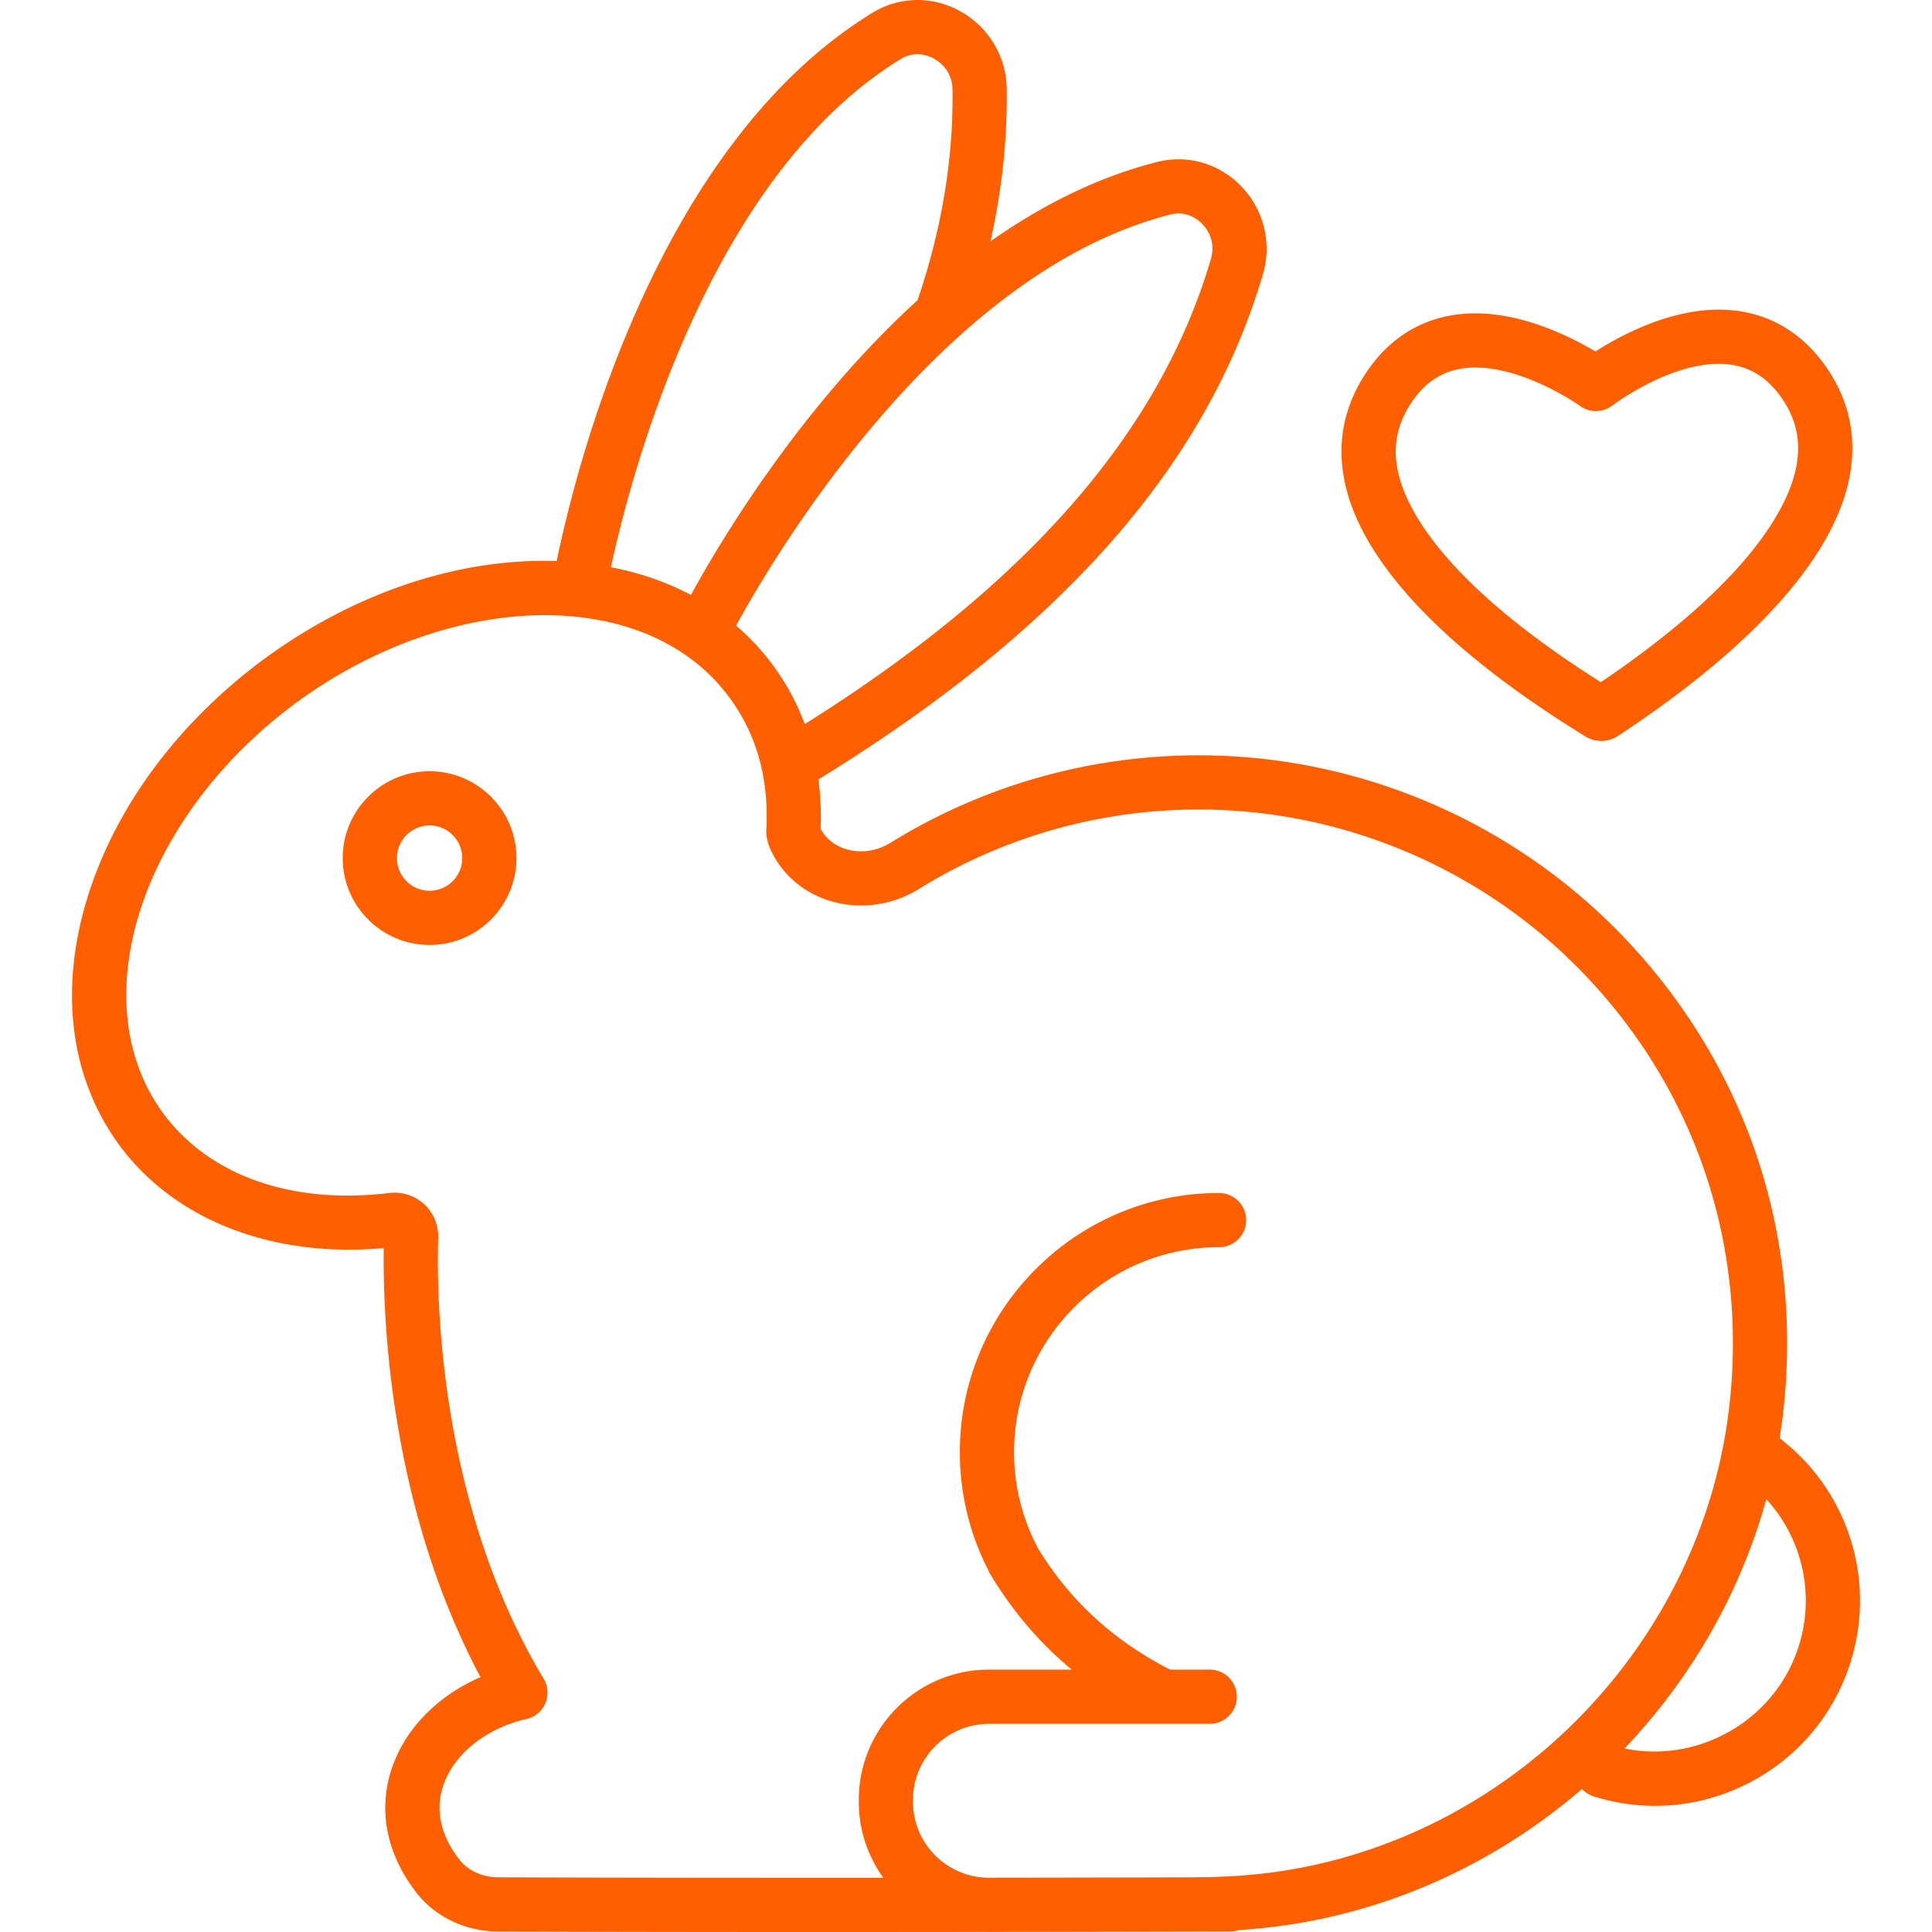
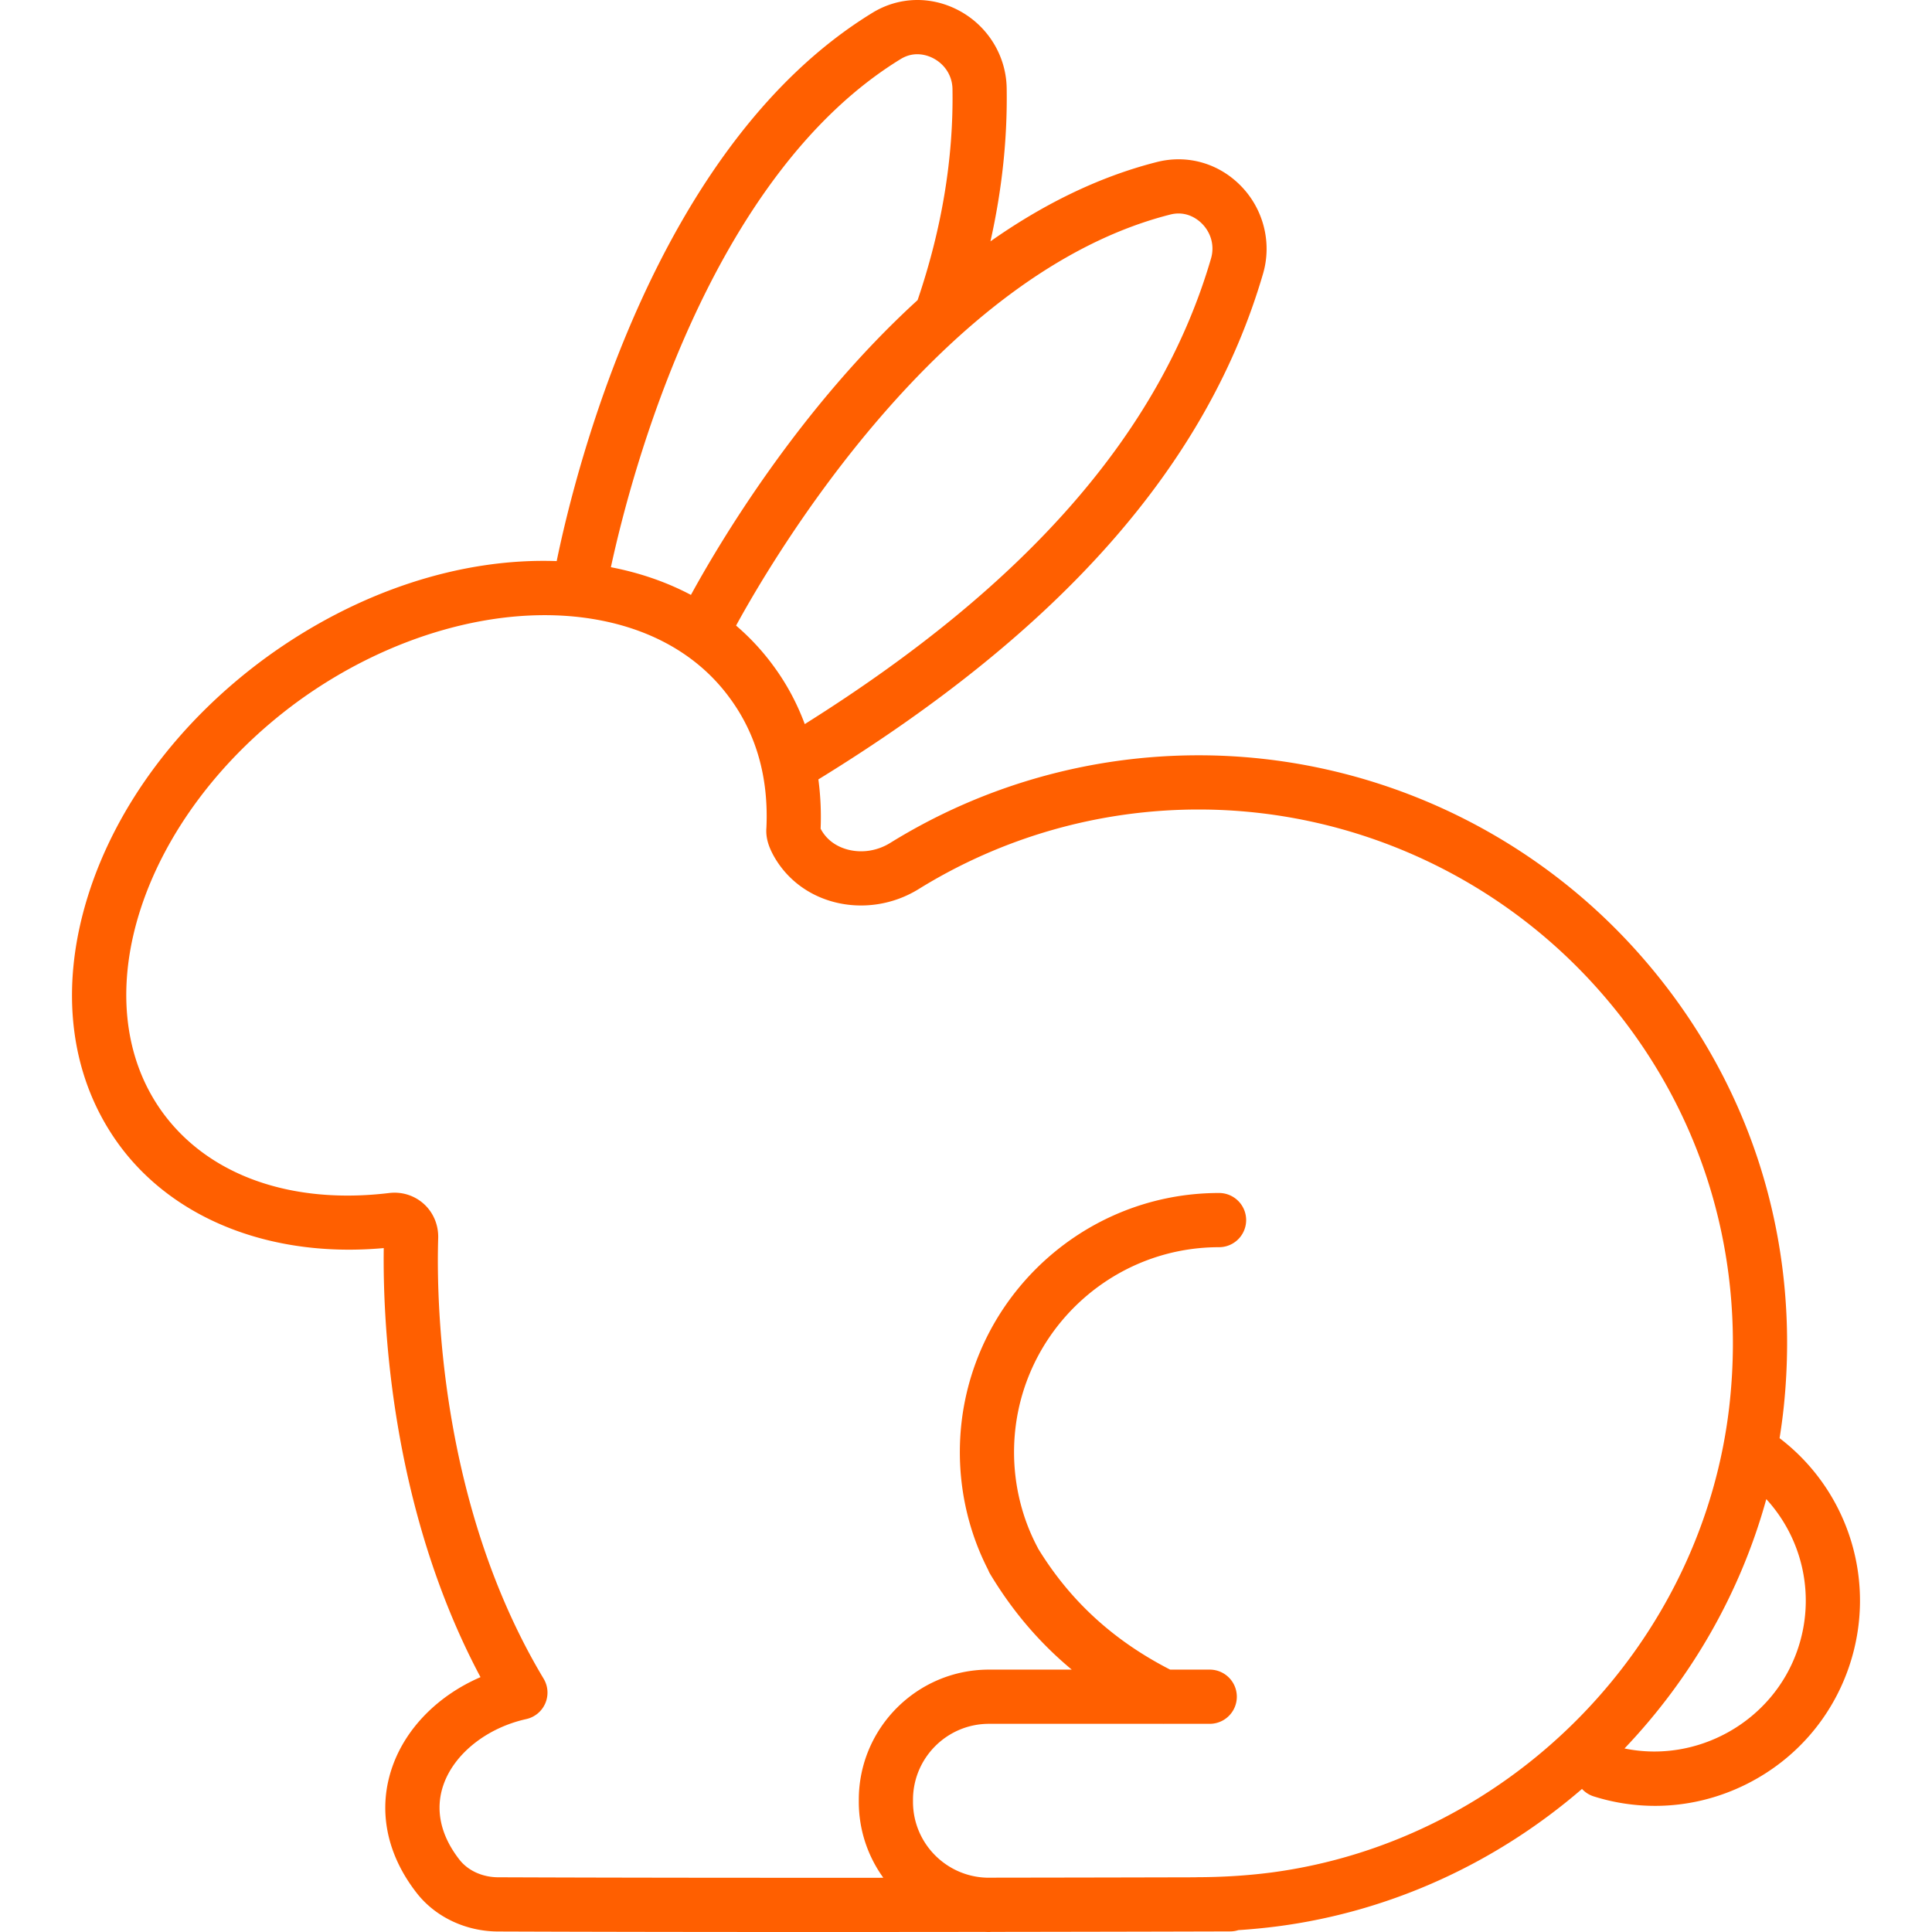
<svg xmlns="http://www.w3.org/2000/svg" version="1.1" width="512" height="512" x="0" y="0" viewBox="0 0 500 500" style="enable-background:new 0 0 512 512" xml:space="preserve" class="">
  <g>
-     <path d="M408.745 189.62c.604.375 1.074.667 1.39.87a7.887 7.887 0 0 0 4.272 1.258 7.852 7.852 0 0 0 4.474-1.393c.302-.207.75-.505 1.324-.887 34.796-23.166 55.058-46.28 58.596-66.842 1.802-10.472-.58-20.183-7.077-28.863-6.679-8.92-15.975-13.635-26.886-13.635-12.984 0-25.476 6.696-31.95 10.832-6.392-3.81-18.527-9.868-31.07-9.868-11.445 0-21.007 5.004-27.652 14.47-6.22 8.863-8.3 18.627-6.177 29.023 4.169 20.43 25.178 42.92 60.756 65.035zm-43.097-85.999c4.015-5.72 9.305-8.5 16.17-8.5 12.52 0 25.717 8.973 27.18 9.996a7.017 7.017 0 0 0 8.213-.126c1.486-1.11 14.895-10.836 27.627-10.836 6.498 0 11.619 2.622 15.656 8.015 4.155 5.55 5.62 11.462 4.483 18.076-1.613 9.375-10.37 29.045-50.685 56.297-41.272-26.052-50.658-45.448-52.56-54.763-1.337-6.559-.057-12.498 3.916-18.159zM111.175 199.598c-12.395 0-22.478 10.084-22.478 22.478 0 12.395 10.083 22.478 22.478 22.478s22.478-10.083 22.478-22.478c0-12.394-10.084-22.478-22.478-22.478zm0 30.929c-4.66 0-8.45-3.791-8.45-8.45s3.79-8.451 8.45-8.451 8.45 3.79 8.45 8.45-3.79 8.45-8.45 8.45z" fill="#ff5f00" opacity="1" data-original="#000000" />
    <path d="M460.552 372.198a147.25 147.25 0 0 0 1.067-7.936c4.616-43.792-8.957-85.812-38.22-118.321-28.871-32.074-70.13-50.47-113.2-50.47-28.255 0-55.863 7.848-79.838 22.694-3.29 2.038-7.273 2.664-10.927 1.716-2.155-.56-5.111-1.92-6.924-5.167a9.932 9.932 0 0 1-.135-.254 73.992 73.992 0 0 0-.577-12.753c63.01-38.71 100.677-81.539 115.08-130.882 2.319-7.94.165-16.598-5.62-22.594-5.749-5.957-13.914-8.312-21.844-6.302-15.575 3.95-30 11.33-43.087 20.534 3.001-13.365 4.417-26.655 4.2-39.714-.152-8.282-4.807-15.91-12.15-19.913-7.269-3.962-15.756-3.76-22.676.527-55.632 34.118-76.484 116.878-81.632 141.849-24.978-.885-51.848 7.947-75.316 25.037-22.307 16.344-38.63 38.193-45.96 61.52-7.575 24.108-4.737 46.998 7.998 64.463 14.264 19.49 39.714 29.374 68.524 26.77-.267 18.341 1.557 66.964 25.04 111.042-10.781 4.652-19.147 12.949-22.73 22.956-3.957 11.043-1.733 22.749 6.26 32.96 4.832 6.172 12.675 9.876 20.98 9.907 25.955.099 54.684.132 81.776.132 15.553 0 30.559-.011 44.184-.027.37.012.74.028 1.114.028.202 0 .402-.013.6-.03 35.575-.044 61.307-.121 61.832-.123a6.994 6.994 0 0 0 2.115-.331c3.34-.216 6.687-.538 10.019-.963 29.786-3.87 57.021-16.686 78.915-35.577a6.972 6.972 0 0 0 3.038 1.93 52.773 52.773 0 0 0 15.87 2.451c8.191 0 16.34-1.923 23.863-5.724 12.424-6.276 21.756-16.97 26.277-30.113 7.48-21.75.112-45.58-17.916-59.322zM302.862 55.526c4.308-1.095 7.24 1.346 8.3 2.445 2.335 2.42 3.176 5.754 2.25 8.922-13.098 44.875-47.52 84.341-105.14 120.502-1.986-5.353-4.661-10.366-8.018-14.935a61.395 61.395 0 0 0-9.759-10.558c9.512-17.428 52.902-91.295 112.367-106.376zM233.06 15.304c3.752-2.324 7.267-.88 8.605-.15 2.968 1.617 4.776 4.552 4.836 7.84.297 17.84-2.746 36.224-9.026 54.675-30.643 27.953-51.375 62.959-58.661 76.294-6.235-3.3-13.174-5.712-20.715-7.17 5.166-23.915 25.279-101.019 74.961-131.489zm95.653 469.337c-6.247.797-12.564 1.161-18.764 1.178-.212.013-.416.008-.62.025-10.724.027-30.204.071-53.947.1-10.58-.298-19.099-8.977-19.099-19.626v-.539c0-10.838 8.818-19.655 19.656-19.655h45.082c.04 0 .081.007.122.007.033 0 .066-.007.099-.007h11.835a7.014 7.014 0 1 0 0-14.028H302.83c-14.668-7.523-25.866-17.78-34.158-31.316a6.744 6.744 0 0 0-.19-.387c-3.956-7.466-6.047-15.96-6.047-24.566 0-29.254 23.8-53.054 53.054-53.054a7.014 7.014 0 1 0 0-14.028c-36.989 0-67.081 30.093-67.081 67.082 0 10.634 2.533 21.153 7.333 30.471.145.377.323.742.534 1.091 5.77 9.594 12.758 17.78 21.094 24.707h-21.43c-18.573 0-33.683 15.11-33.683 33.683v.54c0 7.329 2.36 14.113 6.351 19.648-31.979.017-67.925-.006-99.69-.128-4.046-.015-7.779-1.707-9.985-4.525-4.99-6.374-6.408-13.146-4.102-19.583 2.857-7.977 11.244-14.586 21.367-16.835a7.012 7.012 0 0 0 4.493-10.455c-27.19-45.317-27.76-98.721-27.286-114.009.104-3.377-1.235-6.592-3.675-8.824a11.292 11.292 0 0 0-7.634-2.94c-.463 0-.928.028-1.394.084-25.327 3.05-46.682-4.535-58.582-20.794-21.176-29.042-5.509-76.77 34.909-106.382 23.64-17.214 52.043-25.231 75.98-21.45 15.492 2.45 27.904 9.564 35.917 20.606 6.841 9.312 10.01 20.58 9.42 33.49-.242 2.933.856 5.389 1.883 7.27 3.325 5.956 8.895 10.207 15.686 11.967 7.343 1.904 15.299.678 21.831-3.367 21.756-13.472 46.81-20.593 72.455-20.593 39.098 0 76.558 16.703 102.773 45.827 26.567 29.514 38.89 67.68 34.696 107.463-6.614 62.51-56.648 113.757-118.956 121.852zm136.49-57.683c-6.394 18.592-25.932 29.442-44.783 25.543 17.14-17.996 29.962-40.112 36.696-64.53a38.91 38.91 0 0 1 8.086 38.987z" fill="#ff5f00" opacity="1" data-original="#000000" />
  </g>
</svg>